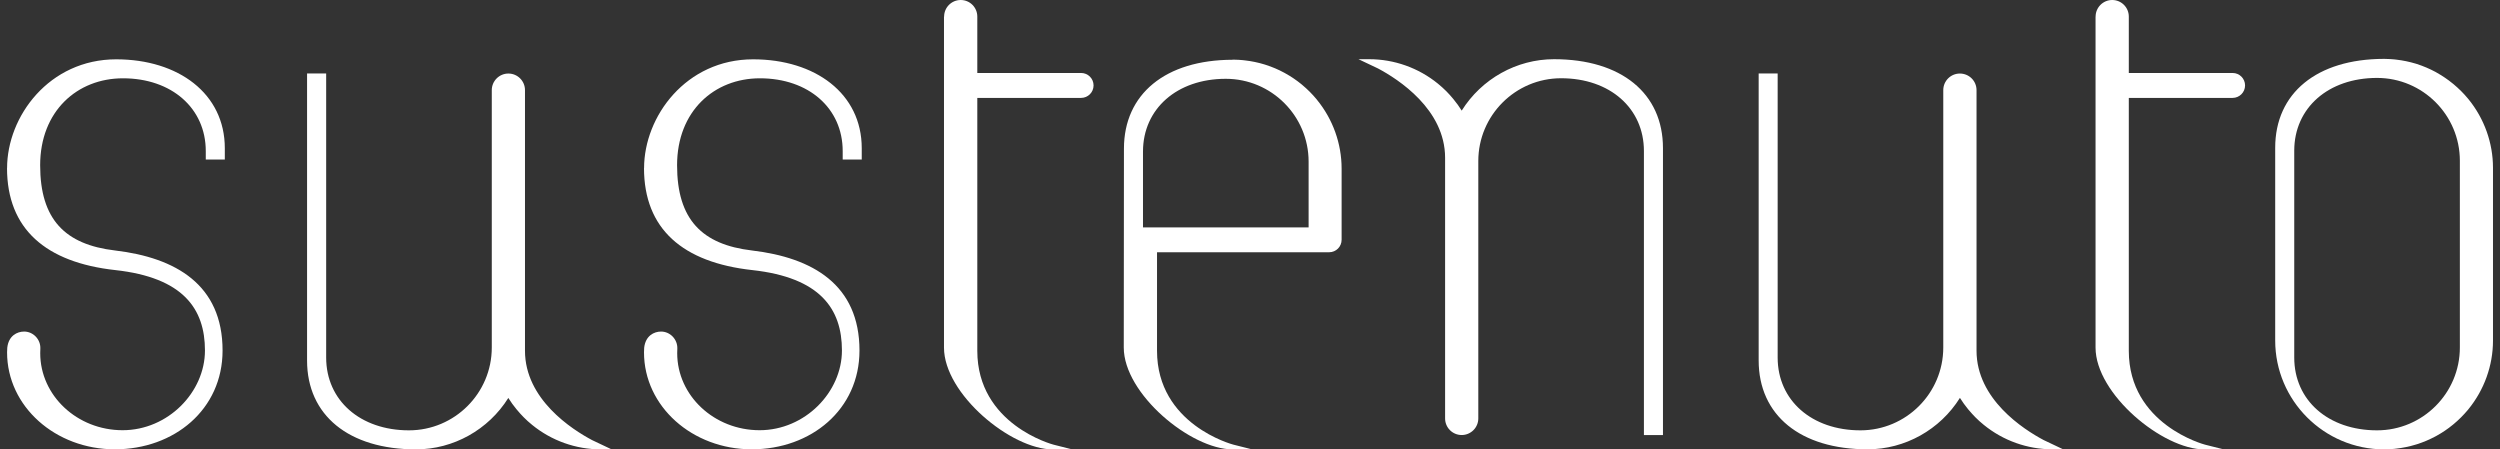
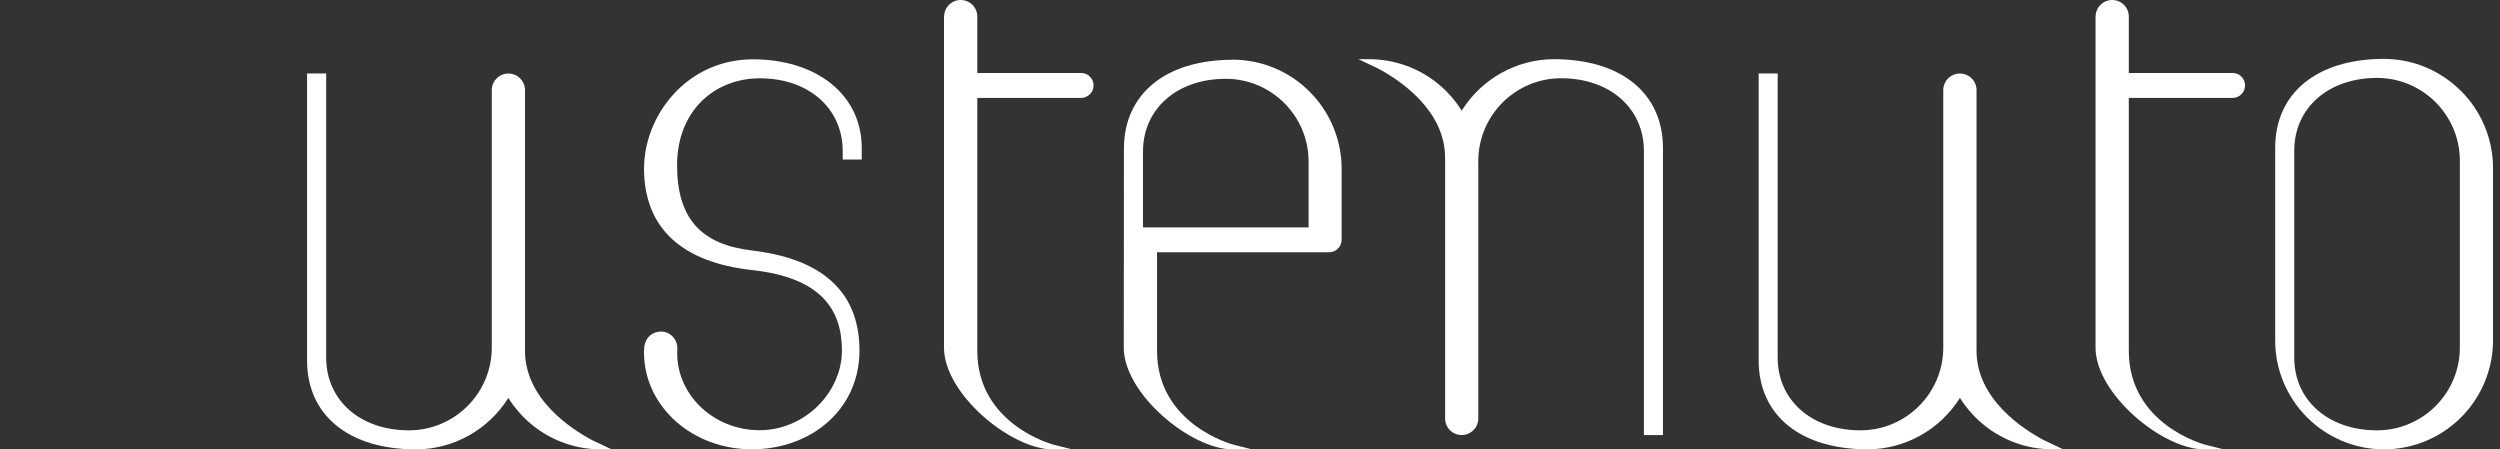
<svg xmlns="http://www.w3.org/2000/svg" width="178" height="32" viewBox="0 0 178 32" fill="none">
  <rect x="0" y="0" width="178" height="32" fill="#333333" stroke="none" />
  <path d="M163.35 25.457V10.731C163.35 7.68 165.776 5.548 169.246 5.548C172.497 5.548 175.142 8.193 175.142 11.444V24.744C175.142 27.995 172.497 30.64 169.246 30.64C165.776 30.64 163.35 28.508 163.35 25.457ZM169.728 4.192C164.955 4.201 161.994 6.628 161.994 10.521V24.244C161.994 28.512 165.468 31.987 169.745 31.996C169.964 31.996 170.2 31.982 170.459 31.96L170.611 31.942C171.079 31.889 171.547 31.795 171.993 31.657L172.1 31.625C172.551 31.483 172.983 31.295 173.394 31.077L173.478 31.032C173.889 30.805 174.281 30.542 174.638 30.247L174.709 30.189C175.071 29.886 175.405 29.552 175.704 29.195L175.748 29.141C176.877 27.759 177.501 26.024 177.501 24.253V11.948C177.501 10.178 176.881 8.443 175.753 7.06L175.704 7.002C175.409 6.645 175.075 6.315 174.683 5.985L174.638 5.95C174.281 5.655 173.889 5.392 173.452 5.147L173.398 5.116C172.988 4.897 172.555 4.71 172.073 4.554L171.998 4.531C171.552 4.398 171.088 4.299 170.62 4.246L170.463 4.228C170.365 4.219 170.267 4.21 170.165 4.206C170.035 4.201 169.906 4.192 169.777 4.192H169.732H169.728Z" fill="white" />
  <path d="M81.381 10.793C81.381 7.743 83.807 5.611 87.277 5.611C90.528 5.611 93.173 8.256 93.173 11.507V16.19H81.381V10.793ZM87.758 4.255C82.986 4.264 80.025 6.69 80.025 10.584L80.012 24.744C80.012 28.035 84.775 31.996 87.767 31.996H89.154L87.812 31.657C87.758 31.643 82.38 30.225 82.38 24.976V17.96H94.64C95.126 17.96 95.523 17.563 95.523 17.073V12.002C95.523 10.231 94.903 8.496 93.775 7.114L93.757 7.092L93.73 7.056C93.431 6.699 93.102 6.365 92.722 6.048L92.664 5.999C92.303 5.704 91.915 5.441 91.509 5.218L91.42 5.169C91.01 4.946 90.573 4.763 90.131 4.621L90.02 4.585C89.578 4.451 89.114 4.353 88.642 4.3L88.486 4.282C88.387 4.273 88.289 4.264 88.191 4.259C88.062 4.251 87.932 4.246 87.803 4.246H87.758V4.255Z" fill="white" />
  <path d="M21.863 5.231V25.667C21.863 29.574 24.838 31.995 29.619 31.995C32.281 31.995 34.775 30.599 36.193 28.334C36.371 28.619 36.567 28.891 36.782 29.15L36.844 29.221C36.902 29.293 36.964 29.36 37.022 29.427L37.058 29.467C37.134 29.551 37.214 29.632 37.29 29.712C37.473 29.899 37.669 30.073 37.888 30.252C39.266 31.376 40.996 31.995 42.785 31.995H43.547L42.156 31.335C40.72 30.573 37.379 28.427 37.379 24.976V6.418C37.379 5.762 36.848 5.236 36.197 5.236C35.546 5.236 35.015 5.767 35.015 6.418V13.402V24.744C35.015 27.995 32.371 30.64 29.119 30.64C25.649 30.64 23.223 28.508 23.223 25.457V5.231H21.867H21.863Z" fill="white" />
  <path d="M67.212 1.182V8.166C67.212 8.166 67.212 8.18 67.212 8.184V24.748C67.212 28.04 71.975 32 74.972 32H76.359L75.016 31.661C74.963 31.648 69.584 30.229 69.584 24.98V6.971H76.975C77.461 6.971 77.862 6.574 77.862 6.083C77.862 5.593 77.465 5.196 76.975 5.196H69.584V3.283V1.182C69.584 0.526 69.054 0 68.403 0C67.751 0 67.221 0.531 67.221 1.182" fill="white" />
  <path d="M125.217 5.227V25.663C125.217 29.569 128.192 31.991 132.973 31.991C135.636 31.991 138.129 30.595 139.547 28.329C139.726 28.615 139.922 28.887 140.136 29.146L140.198 29.217C140.256 29.288 140.319 29.355 140.377 29.422L140.412 29.462C140.488 29.547 140.569 29.627 140.644 29.708C140.827 29.895 141.023 30.069 141.242 30.247C142.62 31.371 144.351 31.991 146.135 31.991H146.897L145.506 31.331C144.07 30.568 140.729 28.423 140.729 24.971V6.418C140.729 5.762 140.198 5.236 139.543 5.236C138.887 5.236 138.361 5.767 138.361 6.418V13.402C138.361 13.402 138.361 13.402 138.361 13.407V24.744C138.361 27.995 135.716 30.64 132.465 30.64C128.995 30.64 126.569 28.508 126.569 25.457V5.232H125.213L125.217 5.227Z" fill="white" />
  <path d="M104.077 7.881C103.899 7.595 103.703 7.323 103.489 7.065L103.426 6.989C103.368 6.918 103.31 6.851 103.248 6.784L103.212 6.744C103.136 6.659 103.056 6.579 102.98 6.498C102.797 6.315 102.601 6.137 102.383 5.959C101.005 4.835 99.27 4.215 97.486 4.215H96.723L98.115 4.875C99.551 5.638 102.891 7.783 102.891 11.235V29.793C102.891 30.448 103.422 30.974 104.073 30.974C104.724 30.974 105.255 30.444 105.255 29.793V22.808C105.255 22.808 105.255 22.808 105.255 22.804V11.467C105.255 8.215 107.9 5.571 111.151 5.571C114.621 5.571 117.047 7.703 117.047 10.753V30.979H118.403V10.543C118.403 6.637 115.428 4.215 110.647 4.215C107.984 4.215 105.491 5.611 104.073 7.876" fill="white" />
  <path d="M149.203 1.182V8.166C149.203 8.166 149.203 8.18 149.203 8.184V24.748C149.203 28.04 153.966 32 156.959 32H158.346L157.003 31.661C156.95 31.648 151.571 30.229 151.571 24.98V6.971H158.961C159.447 6.971 159.849 6.574 159.849 6.083C159.849 5.593 159.452 5.196 158.961 5.196H151.571V3.283V1.182C151.571 0.526 151.04 0 150.389 0C149.738 0 149.207 0.531 149.207 1.182" fill="white" />
-   <path d="M0.5 11.962C0.5 16.306 3.261 18.687 8.216 19.231C13.041 19.762 14.593 21.983 14.593 24.953C14.593 27.924 11.962 30.631 8.729 30.631C5.495 30.631 2.864 28.169 2.864 25.145C2.864 25.034 2.864 24.922 2.873 24.811C2.895 24.164 2.364 23.607 1.718 23.607C1.218 23.607 0.611 23.905 0.518 24.757C0.509 24.842 0.504 24.989 0.504 25.087C0.504 28.941 3.948 31.991 8.176 31.991C12.404 31.991 15.847 29.155 15.847 24.958C15.847 20.262 12.502 18.344 8.198 17.835C4.63 17.416 2.859 15.623 2.859 11.765C2.859 7.908 5.504 5.575 8.755 5.575C12.225 5.575 14.651 7.707 14.651 10.757V11.36H16.007V10.552C16.007 6.659 12.694 4.224 8.274 4.224C3.502 4.224 0.504 8.282 0.504 11.975" fill="white" />
  <path d="M45.853 11.962C45.853 16.306 48.614 18.687 53.569 19.231C58.394 19.762 59.946 21.983 59.946 24.953C59.946 27.924 57.315 30.631 54.082 30.631C50.848 30.631 48.217 28.169 48.217 25.145C48.217 25.034 48.217 24.922 48.226 24.811C48.243 24.164 47.717 23.607 47.066 23.607C46.567 23.607 45.96 23.905 45.866 24.757C45.858 24.842 45.853 24.989 45.853 25.087C45.853 28.941 49.296 31.991 53.524 31.991C57.752 31.991 61.195 29.155 61.195 24.958C61.195 20.262 57.85 18.344 53.546 17.835C49.978 17.416 48.208 15.623 48.208 11.765C48.208 7.908 50.853 5.575 54.104 5.575C57.574 5.575 60 7.707 60 10.757V11.36H61.356V10.552C61.356 6.659 58.042 4.224 53.622 4.224C48.85 4.224 45.858 8.282 45.858 11.975" fill="white" />
</svg>